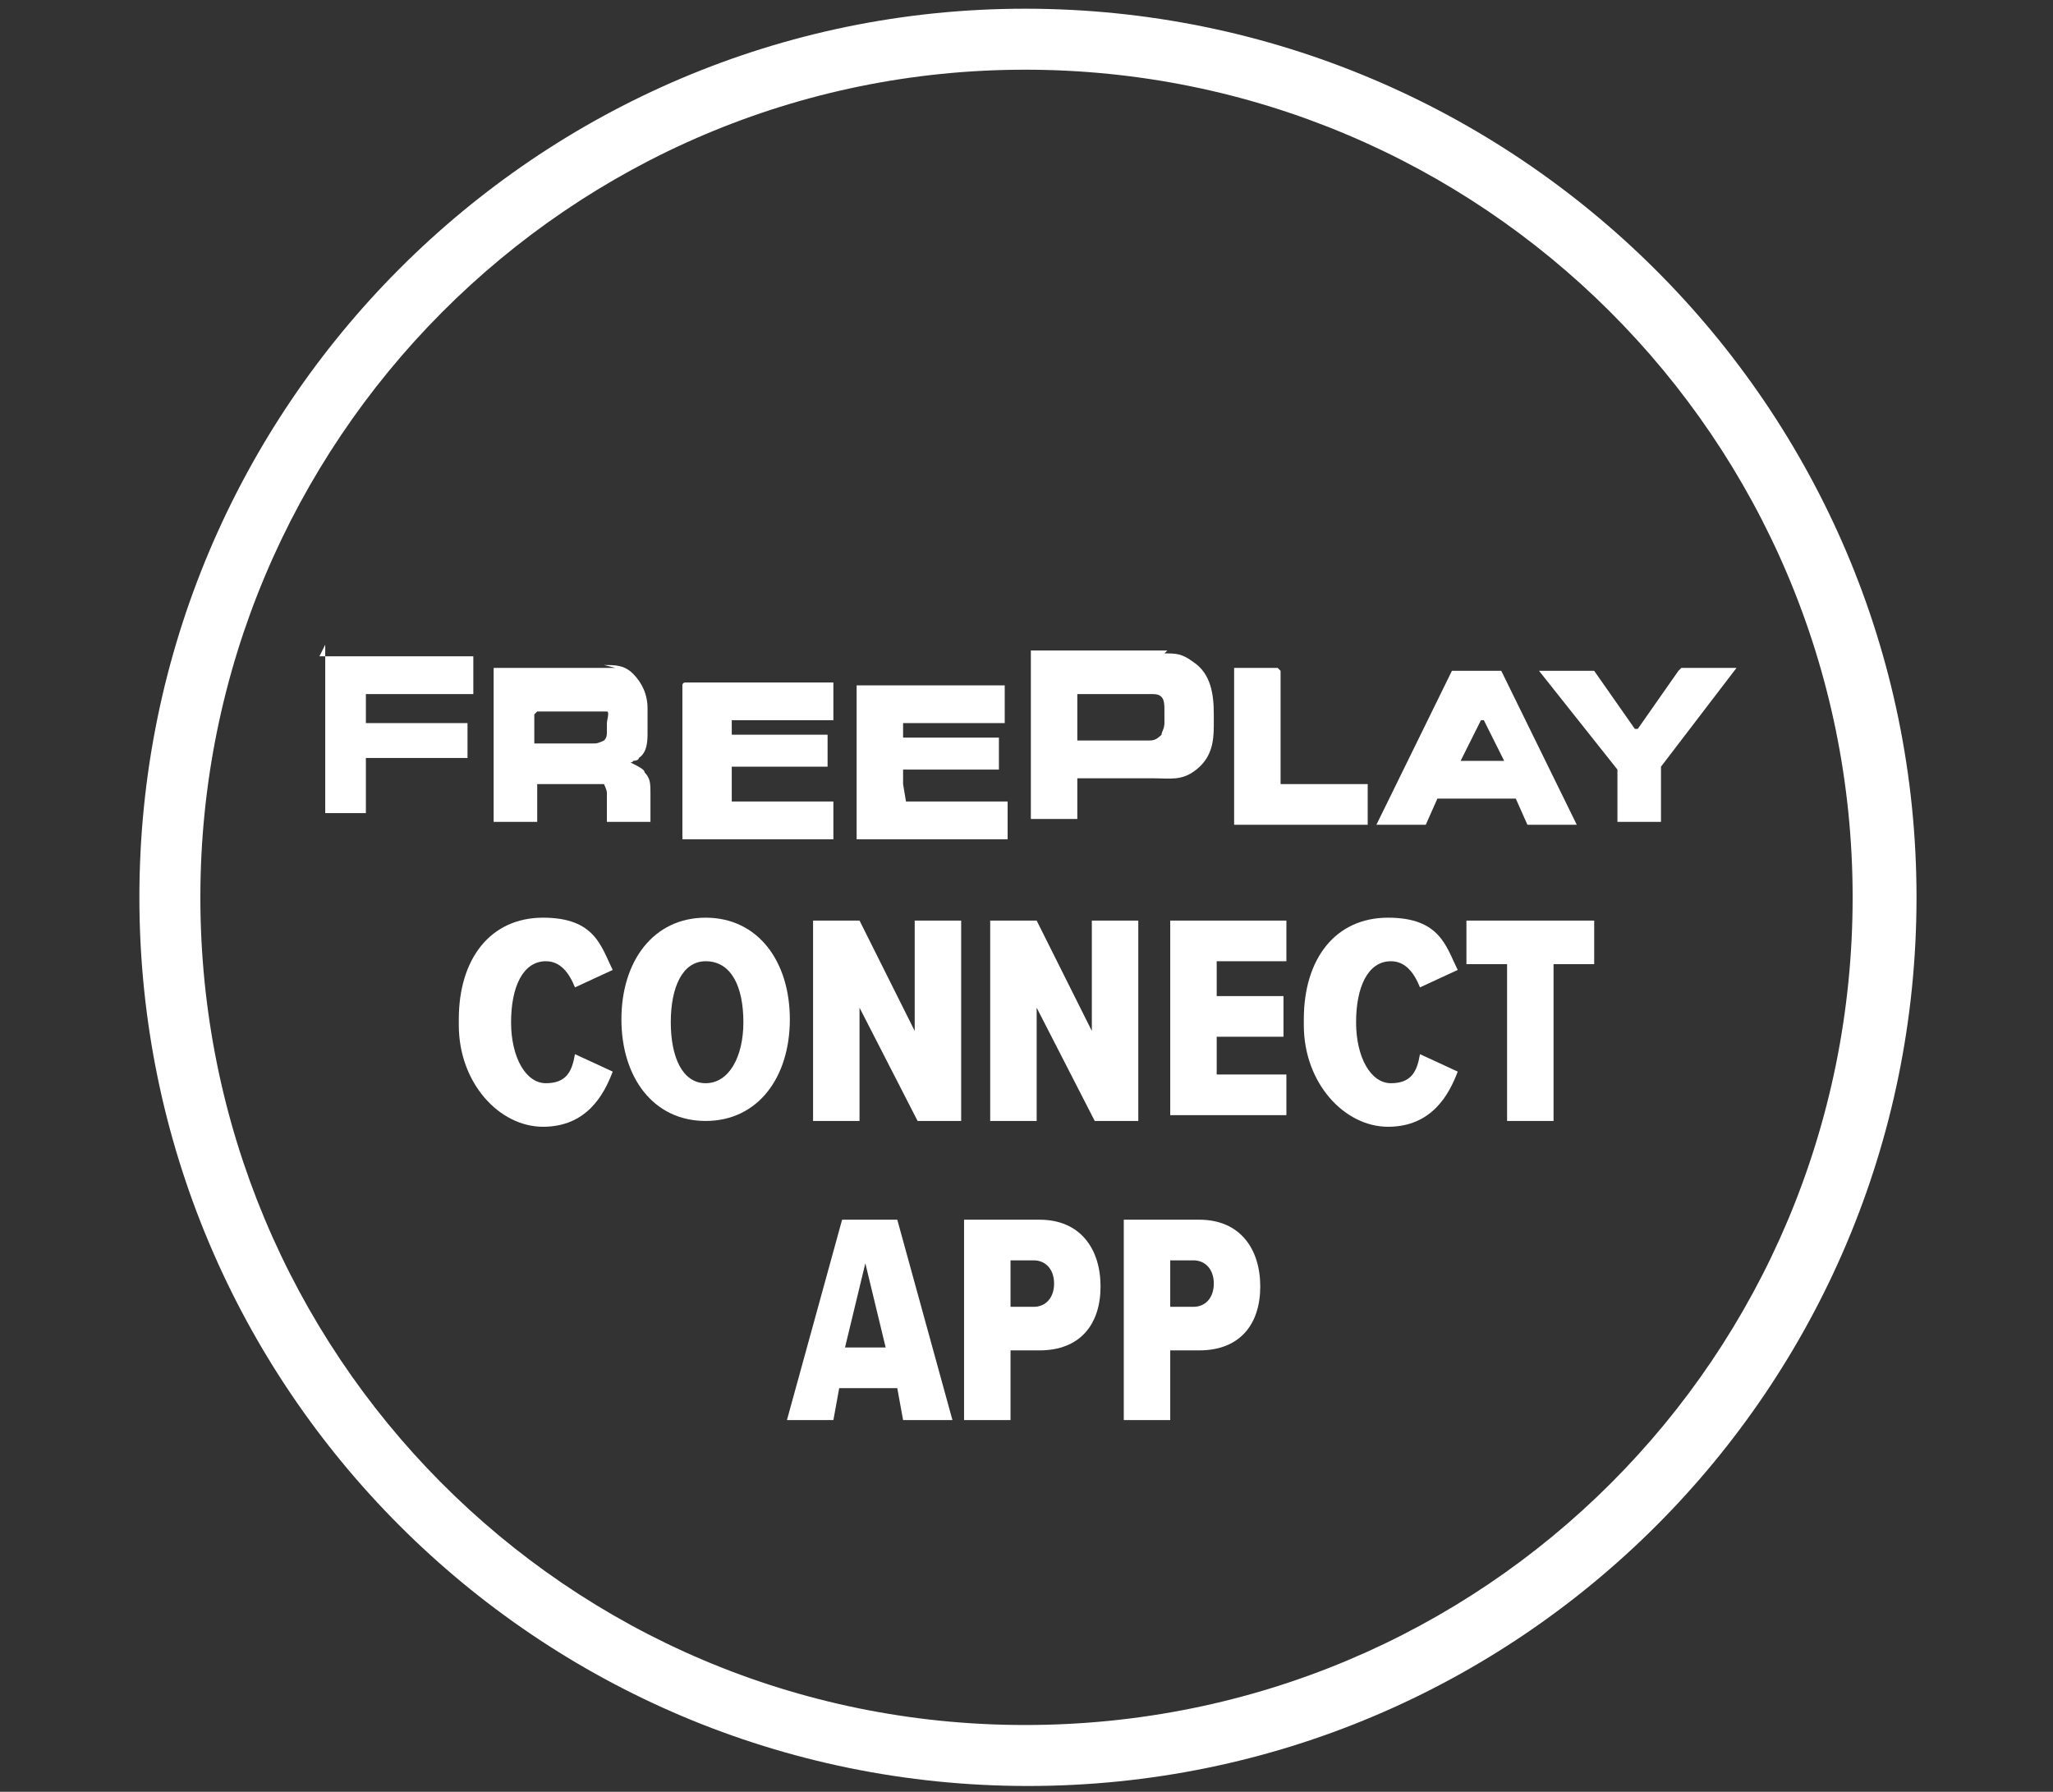
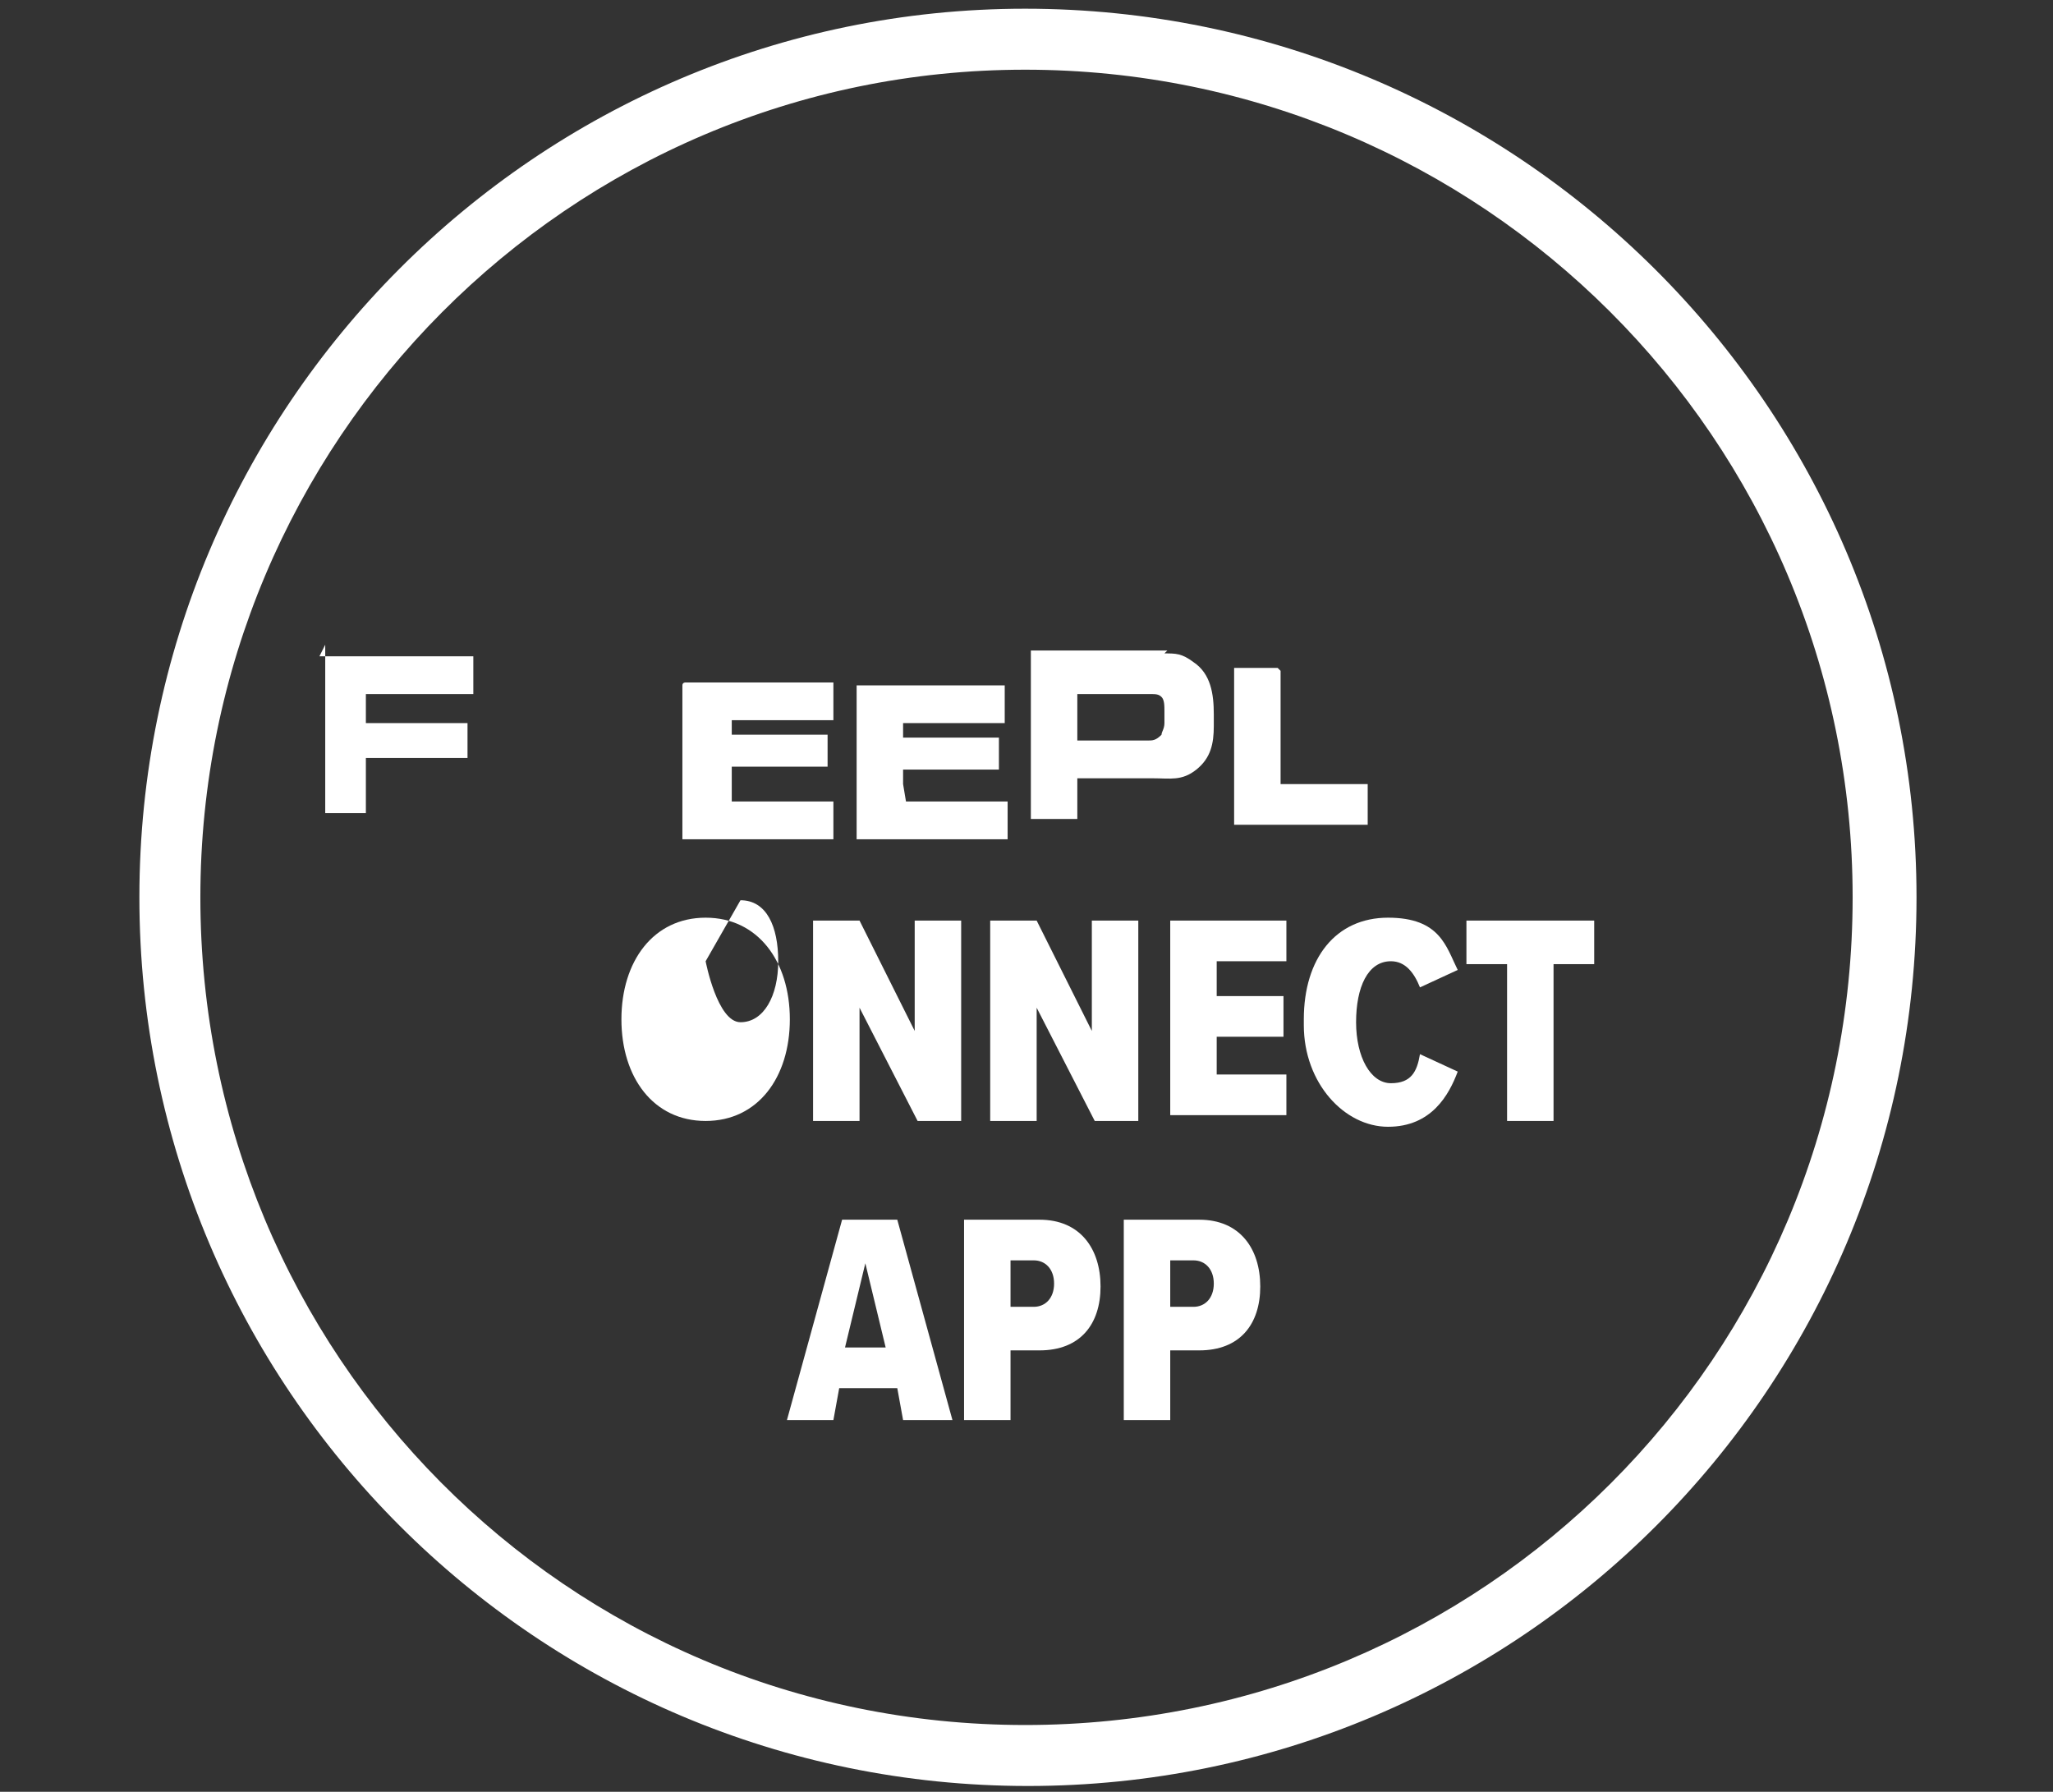
<svg xmlns="http://www.w3.org/2000/svg" id="Layer_1" version="1.1" viewBox="0 0 70.7 61.7">
  <rect x="0" y="0" width="70.7" height="61.7" fill="#333333" stroke="none" />
  <defs>
    <style>
      .st0 {
        fill: #fff;
      }
    </style>
  </defs>
  <path class="st0" d="M35.3,2.4c15.7,0,28.5,12.7,28.5,28.5s-12.7,28.5-28.5,28.5S6.9,46.6,6.9,30.9,19.6,2.4,35.3,2.4M35.3.3C18.5.3,4.8,14,4.8,30.9s13.7,30.6,30.6,30.6,30.6-13.7,30.6-30.6S52.2.3,35.3.3h0Z" />
  <g>
-     <path class="st0" d="M15.8,35.1c0-2.1,1.1-3.5,2.9-3.5s2,1,2.4,1.8l-1.3.6c-.2-.5-.5-.9-1-.9-.8,0-1.2.9-1.2,2.1s.5,2.1,1.2,2.1.9-.4,1-1l1.3.6c-.3.8-.9,1.9-2.4,1.9s-2.9-1.5-2.9-3.5Z" />
-     <path class="st0" d="M24.3,31.6c1.8,0,2.9,1.5,2.9,3.5s-1.1,3.5-2.9,3.5-2.9-1.5-2.9-3.5,1.1-3.5,2.9-3.5ZM24.3,33.1c-.8,0-1.2.9-1.2,2.1s.4,2.1,1.2,2.1,1.3-.9,1.3-2.1-.4-2.1-1.3-2.1Z" />
+     <path class="st0" d="M24.3,31.6c1.8,0,2.9,1.5,2.9,3.5s-1.1,3.5-2.9,3.5-2.9-1.5-2.9-3.5,1.1-3.5,2.9-3.5ZM24.3,33.1s.4,2.1,1.2,2.1,1.3-.9,1.3-2.1-.4-2.1-1.3-2.1Z" />
    <path class="st0" d="M31.6,38.6l-2-3.9v3.9h-1.6v-6.9h1.6l1.9,3.8v-3.8h1.6v6.9h-1.5Z" />
    <path class="st0" d="M37.7,38.6l-2-3.9v3.9h-1.6v-6.9h1.6l1.9,3.8v-3.8h1.6v6.9h-1.5Z" />
    <path class="st0" d="M40.3,38.6v-6.9h4v1.4h-2.4v1.2h2.3v1.4h-2.3v1.3h2.4v1.4h-4Z" />
    <path class="st0" d="M44.9,35.1c0-2.1,1.1-3.5,2.9-3.5s2,1,2.4,1.8l-1.3.6c-.2-.5-.5-.9-1-.9-.8,0-1.2.9-1.2,2.1s.5,2.1,1.2,2.1.9-.4,1-1l1.3.6c-.3.8-.9,1.9-2.4,1.9s-2.9-1.5-2.9-3.5Z" />
    <path class="st0" d="M51.9,38.6v-5.4h-1.4v-1.5h4.4v1.5h-1.4v5.4h-1.6Z" />
    <path class="st0" d="M31.1,48.9l-.2-1.1h-2l-.2,1.1h-1.6l1.9-6.9h1.9l1.9,6.9h-1.6ZM29.8,43.5l-.7,2.9h1.4l-.7-2.9Z" />
    <path class="st0" d="M33.2,48.9v-6.9h2.6c1.4,0,2.1,1,2.1,2.3s-.7,2.2-2.1,2.2h-1v2.4h-1.6ZM35.6,43.4h-.8v1.6h.8c.4,0,.7-.3.7-.8s-.3-.8-.7-.8Z" />
    <path class="st0" d="M38.7,48.9v-6.9h2.6c1.4,0,2.1,1,2.1,2.3s-.7,2.2-2.1,2.2h-1v2.4h-1.6ZM41.1,43.4h-.8v1.6h.8c.4,0,.7-.3.7-.8s-.3-.8-.7-.8Z" />
  </g>
  <g>
    <path class="st0" d="M11,22.6h5.3s0,0,0,0v1.3s0,0,0,0h-3.7s0,0,0,0v1s0,0,0,0h3.5s0,0,0,0v1.2s0,0,0,0h-3.5s0,0,0,0v1.9s0,0,0,0h-1.4s0,0,0,0v-5.8s0,0,0,0Z" />
    <g>
-       <path class="st0" d="M21.2,23h-4.2s0,0,0,0v5.3s0,0,0,0h1.5s0,0,0,0v-1.3s0,0,0,0h2.1c0,0,.1,0,.2,0,0,0,.1.2.1.3v1s0,0,0,0h1.5s0,0,0,0v-1c0-.3,0-.5-.2-.7,0-.1-.2-.2-.4-.3s0,0,0-.1c0,0,.2,0,.2-.1.3-.2.3-.6.3-.9v-.8c0-.5-.2-.9-.5-1.2-.3-.3-.6-.3-1-.3ZM18.5,24.5s0,0,0,0h2c.2,0,.3,0,.4,0s0,.3,0,.4v.3c0,.1,0,.2-.1.3,0,0-.2.1-.3.1h-2.1s0,0,0,0v-1Z" />
      <path class="st0" d="M25.2,26.4h3.3s0,0,0,0v-1.1s0,0,0,0h-3.3s0,0,0,0v-.5s0,0,0,0h3.5s0,0,0,0v-1.3s0,0,0,0h-5.1c0,0-.1,0-.1.1v5.3s0,0,0,0h5.2s0,0,0,0v-1.3s0,0,0,0h-3.5s0,0,0,0v-.5s0,0,0,0Z" />
      <path class="st0" d="M31.1,27v-.5s0,0,0,0h3.3s0,0,0,0v-1.1s0,0,0,0h-3.3s0,0,0,0v-.5s0,0,0,0h3.5s0,0,0,0v-1.3s0,0,0,0h-5.1s0,0,0,0v5.3s0,0,0,0h5.2s0,0,0,0v-1.3s0,0,0,0h-3.5s0,0,0,0Z" />
    </g>
    <path class="st0" d="M40.1,22.5c.4,0,.6,0,1,.3.6.4.7,1.1.7,1.8v.4c0,.6-.1,1.1-.6,1.5-.5.4-.9.3-1.5.3h-2.6s0,0,0,0v1.4s0,0,0,0h-1.6s0,0,0,0v-5.8s0,0,0,0h4.7ZM37.1,25.5s0,0,0,0h2.4c.2,0,.3,0,.5-.2,0-.1.1-.2.1-.4v-.4c0-.2,0-.4-.1-.5-.1-.1-.2-.1-.4-.1h-2.5s0,0,0,0v1.4Z" />
    <g>
      <path class="st0" d="M44,23h-1.5s0,0,0,0v5.4s0,0,0,0h4.6s0,0,0,0v-1.4s0,0,0,0h-3s0,0,0,0v-3.9s0,0,0,0Z" />
-       <path class="st0" d="M50,23.1l-2.6,5.3s0,0,0,0h1.7s0,0,0,0l.4-.9s0,0,0,0h2.7s0,0,0,0l.4.9s0,0,0,0h1.7s0,0,0,0l-2.6-5.3s0,0,0,0h-1.9s0,0,0,0ZM51.6,26.2h-1.3s0,0,0,0l.7-1.4s0,0,.1,0l.7,1.4s0,0,0,0Z" />
-       <path class="st0" d="M57.8,23.1l-1.4,2s0,0-.1,0l-1.4-2s0,0,0,0h-1.9c0,0,0,0,0,0l2.7,3.4s0,0,0,0v1.8s0,0,0,0h1.5s0,0,0,0v-1.9s0,0,0,0l2.6-3.4s0,0,0,0h-1.9s0,0,0,0Z" />
    </g>
  </g>
</svg>